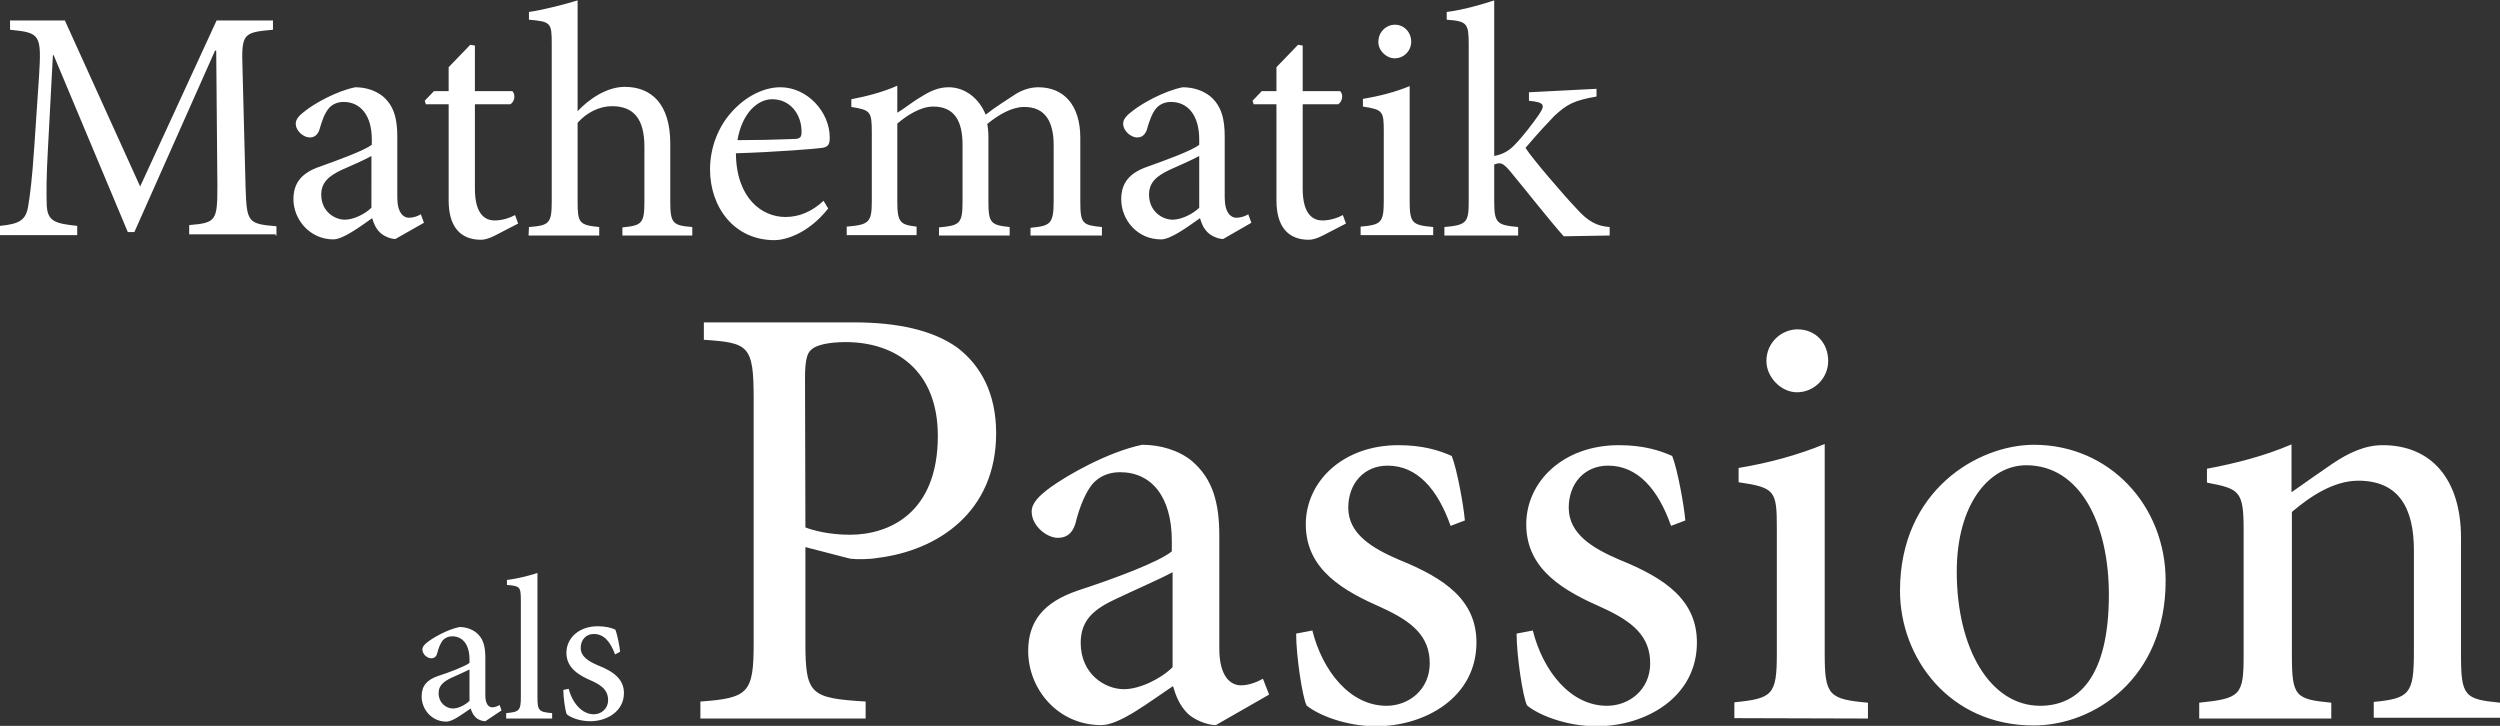
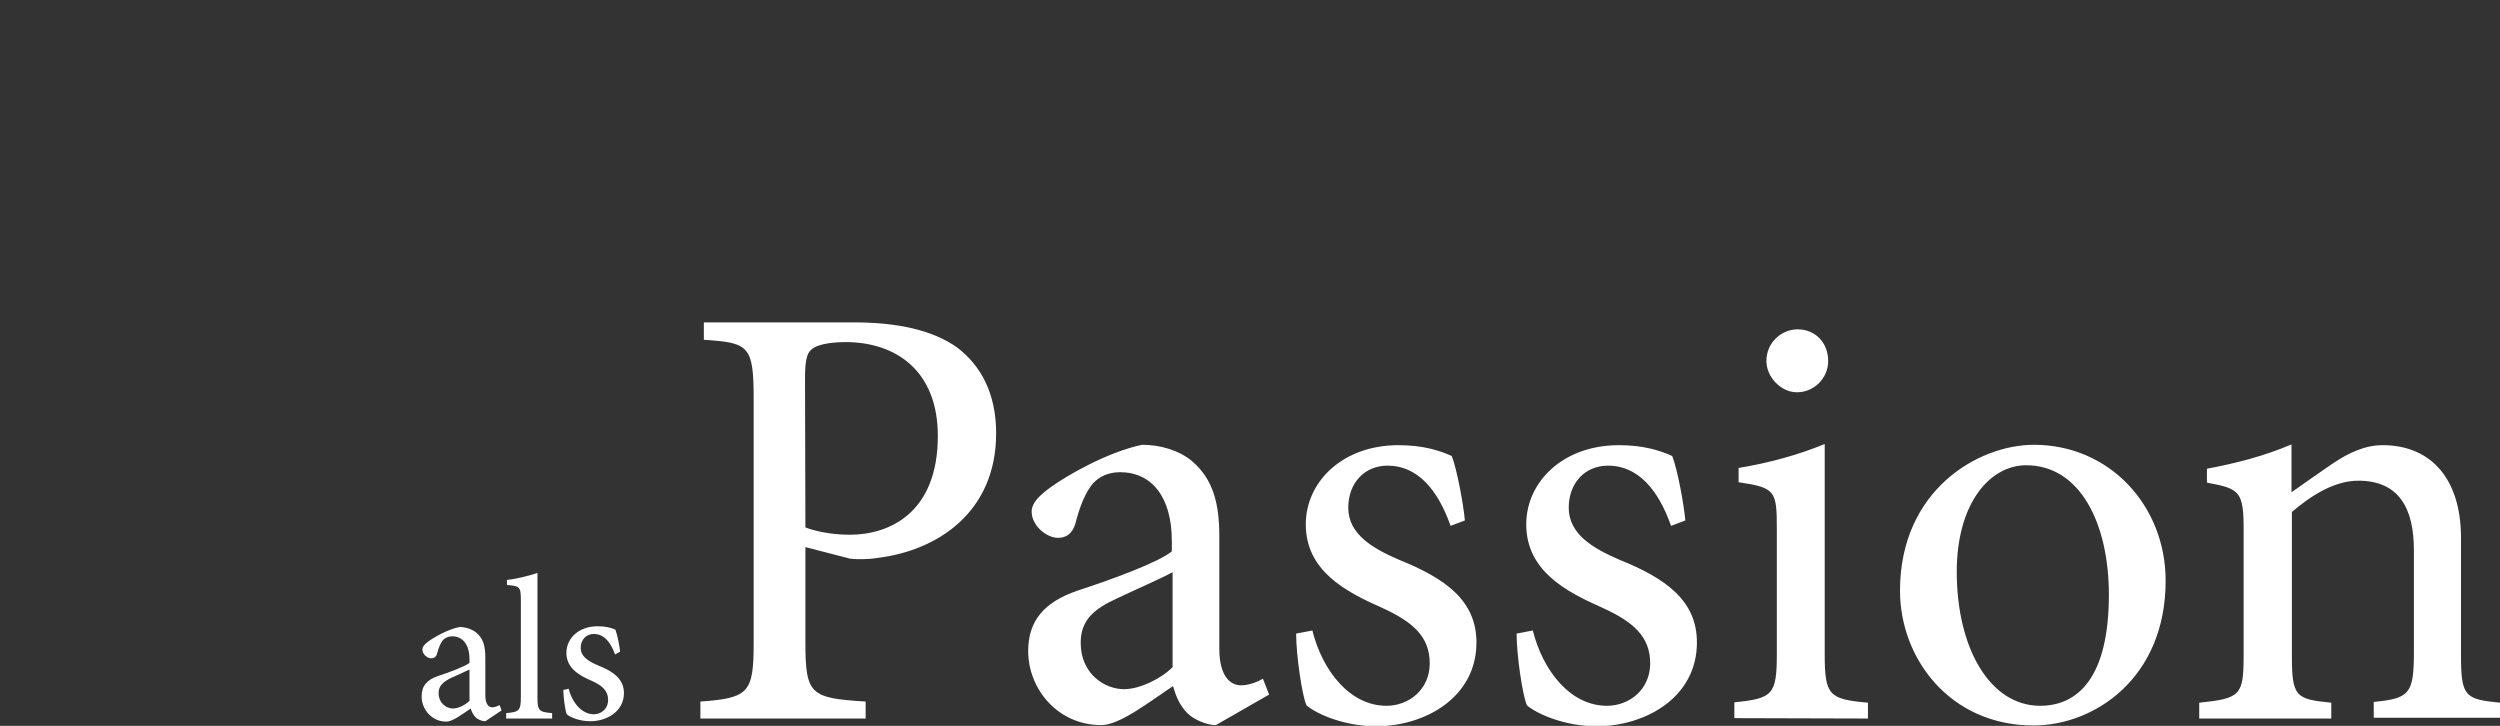
<svg xmlns="http://www.w3.org/2000/svg" xmlns:xlink="http://www.w3.org/1999/xlink" version="1.1" id="Ebene_1" x="0px" y="0px" viewBox="0 0 647.5 188" style="enable-background:new 0 0 647.5 188;" xml:space="preserve">
  <rect x="0" y="0" width="647.5" height="188" fill="#333333" stroke="none" />
  <style type="text/css">
	.st0{clip-path:url(#SVGID_2_);fill:#FFFFFF;}
	.st1{clip-path:url(#SVGID_4_);fill:#FFFFFF;}
</style>
  <g>
    <g>
      <defs>
        <rect id="SVGID_1_" width="647.5" height="188" />
      </defs>
      <clipPath id="SVGID_2_">
        <use xlink:href="#SVGID_1_" style="overflow:visible;" />
      </clipPath>
      <path class="st0" d="M647.5,186.1v-4.1c-9.1-0.9-10.1-1.6-10.1-12.3v-30.4c0-15.2-7.7-24-20.3-24c-4.5,0-8.7,1.9-13,4.8    c-3.9,2.7-7.4,5.1-10.6,7.4v-12.4c-7,3-14.4,4.9-21.9,6.3v3.6c8.5,1.6,9.5,2.2,9.5,12.3v32.4c0,10.4-0.8,11.2-11.5,12.3v4.1h34.2    v-4.1c-9.3-0.9-10.2-1.6-10.2-12.3v-37.1c4.8-4.1,10.9-8.1,17.2-8.1c10.5,0,14.4,7.1,14.4,18v26.3c0,10.9-1.1,12.1-10.4,13v4.1h33    V186.1z M524.8,120.5c14,0,21.4,15.2,21.4,33.5c0,21.6-8.1,28.8-17.8,28.8c-13,0-21.6-14.9-21.6-34.7    C506.8,130.3,515.4,120.5,524.8,120.5 M526.8,115.2c-14.5,0-34.7,11.8-34.7,37.8c0,17.5,12.9,34.9,34.6,34.9    c15.6,0,34.2-12.1,34.2-37.5C560.9,131,546.4,115.2,526.8,115.2 M483.8,186.1v-4.1c-10.1-0.9-11.2-1.9-11.2-12.6v-54.4    c-6.8,2.8-14.4,4.9-22.3,6.2v3.7c9.5,1.4,9.9,2.2,9.9,12v32.4c0,10.7-1.1,11.6-11,12.6v4.1L483.8,186.1L483.8,186.1z M465.4,101.6    c4.5,0,8.1-3.7,8.1-8.1c0-4.8-3.4-8.2-7.9-8.2c-4.2,0-8.1,3.4-8.1,8.2C457.5,97.7,461.3,101.6,465.4,101.6 M436.5,134.8    c-0.3-3.7-2-13.2-3.4-16.7c-3.1-1.4-7.4-2.8-13.8-2.8c-14.5,0-24,9.5-24,20.5c0,12,10.2,17.4,19.7,21.6    c7.9,3.6,12.4,7.4,12.4,14.4c0,6.8-5.4,11-11.2,11c-9.5,0-16.6-9.1-19.2-19.5l-4.2,0.8c0,5.7,1.6,16.4,2.7,18.6    c2.7,2.3,9.9,5.4,18,5.4c12.6,0,26-7.4,26-21.7c0-10.9-8.1-16.6-20-21.4c-7-3-13.2-6.7-13.2-13.5c0-6.3,4.1-10.9,10.2-10.9    c7.7,0,13,6.2,16.3,15.6L436.5,134.8z M379.4,134.8c-0.3-3.7-2-13.2-3.4-16.7c-3.1-1.4-7.4-2.8-13.8-2.8c-14.5,0-24,9.5-24,20.5    c0,12,10.2,17.4,19.7,21.6c7.9,3.6,12.4,7.4,12.4,14.4c0,6.8-5.4,11-11.2,11c-9.5,0-16.6-9.1-19.2-19.5l-4.2,0.8    c0,5.7,1.6,16.4,2.7,18.6c2.7,2.3,9.9,5.4,18,5.4c12.6,0,26-7.4,26-21.7c0-10.9-8.1-16.6-20-21.4c-7-3-13.2-6.7-13.2-13.5    c0-6.3,4.1-10.9,10.2-10.9c7.7,0,13,6.2,16.3,15.6L379.4,134.8z M303.7,172.8c-3,3-8.5,5.7-12.6,5.7c-4.9,0-11.2-3.9-11.2-12    c0-5.9,3.4-8.8,9.6-11.6c3.3-1.6,10.9-4.9,14.2-6.7v24.7H303.7z M328.7,179.9l-1.6-4.1c-1.6,0.9-3.7,1.7-5.7,1.7    c-2.7,0-5.6-2.3-5.6-9.5v-29.2c0-8.4-1.6-14.7-7.1-19.4c-3.4-2.8-8.2-4.2-12.9-4.2c-9,1.9-19.4,7.9-23.7,11    c-3,2.2-4.9,4.1-4.9,6.3c0,3.7,3.9,6.8,6.8,6.8c2.2,0,3.7-1.1,4.5-3.6c1.2-4.8,2.7-8.2,4.5-10.4c1.7-1.9,4.1-3,7.1-3    c8.1,0,13.4,6.3,13.4,17.8v2.7c-3.4,2.8-15,7.1-24.5,10.2c-8.7,3-12.7,7.9-12.7,15.6c0,9.9,7.7,19.2,18.9,19.2    c4.8,0,12.3-5.9,18.6-10.1c0.8,2.7,1.7,4.9,3.7,7c1.7,1.7,5.1,3.1,7.4,3.1L328.7,179.9z M208.5,97.9c0-4.5,0.5-6.5,1.7-7.4    c1.1-1.1,4.4-1.9,8.8-1.9c12.9,0,23.9,7.3,23.9,24.3c0,20-12.6,25.6-22.8,25.6c-5.2,0-9.5-1.1-11.5-1.9L208.5,97.9L208.5,97.9z     M182.3,83.6V88c11.6,0.8,12.9,1.4,12.9,15.3v63.1c0,13-1.2,14.4-13.8,15.3v4.4h42.8v-4.4c-14.2-0.9-15.6-1.7-15.6-15.2v-24.8    l11.6,3c1.7,0.2,4.8,0.2,7.1-0.2c15.5-1.9,30.7-11.8,30.7-32.3c0-10.2-3.9-17.5-10.1-22.2c-6.3-4.5-15.5-6.5-26.7-6.5h-38.9V83.6z     M160.6,168.8c-0.1-1.3-0.7-4.4-1.2-5.7c-1-0.5-2.5-0.9-4.6-0.9c-4.9,0-8.1,3.1-8.1,6.9c0,4,3.4,5.9,6.7,7.3    c2.6,1.2,4.1,2.5,4.1,4.9c0,2.3-1.8,3.7-3.7,3.7c-3.1,0-5.6-3-6.5-6.6l-1.4,0.3c0,1.9,0.5,5.5,0.9,6.3c0.9,0.8,3.3,1.8,6.1,1.8    c4.2,0,8.7-2.5,8.7-7.3c0-3.6-2.7-5.6-6.8-7.2c-2.3-1-4.4-2.2-4.4-4.5c0-2.1,1.4-3.6,3.4-3.6c2.6,0,4.3,2,5.5,5.3L160.6,168.8z     M143,186.1v-1.4c-3.4-0.3-3.8-0.6-3.8-4.1v-32.2c-1.8,0.6-5.1,1.5-7.9,1.8v1.3c3.3,0.3,3.6,0.4,3.6,4v25.1c0,3.5-0.5,3.8-3.8,4.1    v1.4L143,186.1L143,186.1z M121.5,181.6c-1,1-2.8,1.9-4.2,1.9c-1.6,0-3.7-1.3-3.7-4c0-1.9,1.2-2.9,3.2-3.9    c1.1-0.5,3.6-1.6,4.8-2.2V181.6z M129.9,184l-0.5-1.4c-0.5,0.3-1.3,0.6-1.9,0.6c-0.9,0-1.8-0.8-1.8-3.1v-9.8c0-2.8-0.5-5-2.4-6.5    c-1.2-0.9-2.7-1.4-4.3-1.4c-3,0.6-6.5,2.6-8,3.7c-1,0.7-1.6,1.4-1.6,2.1c0,1.3,1.3,2.3,2.3,2.3c0.7,0,1.3-0.4,1.5-1.2    c0.4-1.6,0.9-2.7,1.5-3.5c0.6-0.6,1.4-1,2.4-1c2.7,0,4.5,2.1,4.5,6v0.9c-1.2,0.9-5.1,2.4-8.2,3.4c-2.9,1-4.2,2.6-4.2,5.3    c0,3.3,2.6,6.5,6.4,6.5c1.6,0,4.1-1.9,6.3-3.4c0.3,0.9,0.6,1.6,1.3,2.3c0.6,0.6,1.7,1,2.5,1L129.9,184z" />
    </g>
    <g>
      <defs>
-         <rect id="SVGID_3_" width="647.5" height="188" />
-       </defs>
+         </defs>
      <clipPath id="SVGID_4_">
        <use xlink:href="#SVGID_3_" style="overflow:visible;" />
      </clipPath>
-       <path class="st1" d="M416.9,61v-2.2c-3.2-0.2-5.6-1.4-8.6-4.8c-2.9-3-11.6-13.1-13.2-15.7c3.6-4.2,5.3-6,7.4-8.2    c3.3-3.1,5.2-4.1,11-5.1V23L396,23.9v2.2c4.1,0.4,4.3,1.1,2.5,3.7c-1.6,2.3-4.2,5.7-6.1,7.6c-1.3,1.4-2.8,2.5-5.4,3V0.1    c-3.3,1.1-8.2,2.5-12.3,3v2c5.3,0.4,5.7,0.9,5.7,6.6v40.4c0,5.5-0.5,6.2-6.3,6.7V61h19.1v-2.2c-5.5-0.5-6.2-1-6.2-6.7v-9.5    c0.5-0.2,0.9-0.3,1.4-0.3c0.7,0,1.4,0.5,2.6,1.9c4.8,5.8,10.1,12.6,14,17L416.9,61z M371.2,61v-2.2c-5.5-0.5-6.1-1-6.1-6.9V22.3    c-3.6,1.5-7.8,2.6-12.1,3.3v2c5.2,0.8,5.4,1.2,5.4,6.5v17.7c0,5.9-0.6,6.4-6,6.9v2.2h18.8V61z M361.2,15.1c2.5,0,4.3-2,4.3-4.3    c0-2.5-1.9-4.4-4.2-4.4c-2.3,0-4.3,1.9-4.3,4.4C356.9,13,359,15.1,361.2,15.1 M348.6,57.9l-0.8-2.2c-1.1,0.6-3.1,1.4-5.3,1.4    c-2.2,0-5.1-1.3-5.1-8.2V27h9.2c1.1-0.7,1.4-2.5,0.5-3.4h-9.7V11.8l-1.2-0.2l-5.6,5.8v6.2h-3.8l-2.4,2.5l0.3,0.9h5.9v24.9    c0,6.8,3,10.2,8.4,10.2c0.8,0,2.1-0.3,3.6-1.1L348.6,57.9z M310.6,53.8c-1.6,1.6-4.6,3.1-6.9,3.1c-2.6,0-6.1-2.1-6.1-6.5    c0-3.1,1.9-4.8,5.3-6.4c1.8-0.8,5.9-2.6,7.7-3.6L310.6,53.8L310.6,53.8z M324.1,57.7l-0.8-2.2c-0.8,0.5-2,0.9-3.1,0.9    c-1.4,0-3-1.3-3-5.2V35.4c0-4.5-0.8-8-3.8-10.5c-1.9-1.5-4.4-2.3-7.1-2.3c-4.9,1-10.5,4.2-12.8,6c-1.6,1.2-2.6,2.2-2.6,3.4    c0,2,2.1,3.6,3.6,3.6c1.2,0,2-0.6,2.5-1.9c0.7-2.5,1.4-4.4,2.5-5.7c0.9-1,2.2-1.6,3.8-1.6c4.3,0,7.3,3.4,7.3,9.7v1.4    c-1.9,1.5-8.2,3.8-13.2,5.6c-4.8,1.6-7,4.2-7,8.5c0,5.4,4.2,10.4,10.3,10.4c2.5,0,6.7-3.1,10.1-5.5c0.4,1.4,0.9,2.6,2,3.7    c0.9,0.9,2.7,1.7,4,1.7L324.1,57.7z M285.4,61v-2.2c-5-0.5-5.6-0.8-5.6-6.6V35.7c0-8.4-4.2-13.1-10.9-13.1c-2.5,0-4.8,1-6.5,2.2    c-2.1,1.4-4.6,2.9-7.1,4.9c-1.8-4.4-5.5-7.1-9.6-7.1c-2.6,0-4.8,1-7,2.4c-2.6,1.5-4.4,3.1-6.3,4.2v-7c-3.8,1.7-8.2,2.8-11.9,3.5v2    c5,0.8,5.3,1.2,5.3,6.7v17.7c0,5.6-0.8,6.1-6.5,6.6v2.2h18.1v-2.2c-4.2-0.5-5-1-5-6.6V32c2.5-2.1,6-4.4,9.3-4.4    c5.4,0,7.6,3.6,7.6,9.9v14.8c0,5.7-0.8,6.1-6.1,6.6V61h18.3v-2.2c-4.8-0.5-5.5-1-5.5-6.5V35.7c0-1.5-0.1-2.5-0.3-3.6    c3.2-2.6,6.5-4.4,9.6-4.4c5.4,0,7.6,3.8,7.6,9.9v14.4c0,6.1-0.9,6.5-6,7V61H285.4z M200,25.7c4.8,0,7.7,4.1,7.6,8.6    c0,1.3-0.5,1.7-2,1.7c-5,0.2-9.8,0.3-14.6,0.3C192.2,29.3,196.2,25.7,200,25.7 M213.3,52c-3.1,2.9-6.4,4.2-9.9,4.2    c-6,0-12.7-4.8-12.8-16.5c10.3-0.3,21.1-1.2,22.4-1.4c1.6-0.3,1.9-1,1.9-2.7c0-6.6-5.8-13-12.8-13l0,0c-4.3,0-9,2.4-12.5,6.3    c-3.5,3.8-5.7,9.2-5.7,15c0,9.7,6.2,18.3,16.7,18.3c2.6,0,8.6-1.5,13.9-8.2L213.3,52z M179.3,61v-2.2c-5-0.4-5.7-0.9-5.7-6.6v-15    c0-10.3-4.9-14.7-11.8-14.7c-4.6,0-9.2,3.1-12.2,6.3V0.1c-3.3,1-8.5,2.4-12.6,3v2c5.7,0.5,5.9,0.8,5.9,6.3v40.8    c0,5.7-0.7,6.2-5.9,6.6l-0.1,2.2h18.3v-2.2c-5.2-0.5-5.6-1.1-5.6-6.6V31.8c2.4-2.7,5.7-4.3,8.9-4.3c5.8,0,8.4,3.5,8.4,10.5v14.3    c0,5.6-0.7,6.1-5.7,6.6V61L179.3,61L179.3,61z M134.2,57.9l-0.8-2.2c-1.1,0.6-3.1,1.4-5.3,1.4c-2.2,0-5.1-1.3-5.1-8.2V27h9.2    c1.1-0.7,1.4-2.5,0.5-3.4h-9.7V11.8l-1.2-0.2l-5.6,5.8v6.2h-3.8l-2.4,2.5l0.3,0.9h5.9v24.9c0,6.8,3,10.2,8.4,10.2    c0.8,0,2.1-0.3,3.6-1.1L134.2,57.9z M96.2,53.8c-1.6,1.6-4.6,3.1-6.9,3.1c-2.6,0-6.1-2.1-6.1-6.5c0-3.1,1.9-4.8,5.3-6.4    c1.8-0.8,6-2.6,7.7-3.6V53.8z M109.8,57.7l-0.8-2.2c-0.8,0.5-2,0.9-3.1,0.9c-1.4,0-3-1.3-3-5.2V35.4c0-4.5-0.8-8-3.8-10.5    c-1.9-1.5-4.4-2.3-7.1-2.3c-4.9,1-10.5,4.2-12.8,6c-1.6,1.2-2.6,2.2-2.6,3.4c0,2,2.1,3.6,3.6,3.6c1.2,0,2-0.6,2.5-1.9    c0.7-2.5,1.4-4.4,2.5-5.7c0.9-1,2.2-1.6,3.8-1.6c4.3,0,7.3,3.4,7.3,9.7v1.4C94.3,39,88,41.3,83,43.1c-4.8,1.6-7,4.2-7,8.5    C76,56.9,80.3,62,86.3,62c2.5,0,6.7-3.1,10.1-5.5c0.4,1.4,0.9,2.6,2,3.7c0.9,0.9,2.7,1.7,4,1.7L109.8,57.7z M71.6,61v-2.4    c-7.5-0.6-7.7-1.1-8-10.2l-0.8-31c-0.3-8.8,0.3-9,7.9-9.7V5.3H56.1l-19.8,43l-19.5-43H2.6v2.4c7.8,0.8,8.2,1.1,7.5,12.2L8.9,37.7    c-0.6,9-1.1,12.6-1.6,15.7C6.7,57,5.1,58,0,58.5v2.4h20v-2.4c-5.8-0.6-7.7-1.2-7.9-5.4c-0.1-3.4-0.1-7.1,0.3-14.3l1.3-24.5h0.2    l19.2,45.8h1.7l20.9-47h0.3l0.3,35c0,9.1-0.3,9.6-7.3,10.2v2.4h22.4V61z" />
+       <path class="st1" d="M416.9,61v-2.2c-3.2-0.2-5.6-1.4-8.6-4.8c-2.9-3-11.6-13.1-13.2-15.7c3.6-4.2,5.3-6,7.4-8.2    c3.3-3.1,5.2-4.1,11-5.1V23L396,23.9v2.2c4.1,0.4,4.3,1.1,2.5,3.7c-1.6,2.3-4.2,5.7-6.1,7.6c-1.3,1.4-2.8,2.5-5.4,3V0.1    c-3.3,1.1-8.2,2.5-12.3,3v2c5.3,0.4,5.7,0.9,5.7,6.6v40.4c0,5.5-0.5,6.2-6.3,6.7V61h19.1v-2.2c-5.5-0.5-6.2-1-6.2-6.7v-9.5    c0.5-0.2,0.9-0.3,1.4-0.3c0.7,0,1.4,0.5,2.6,1.9c4.8,5.8,10.1,12.6,14,17L416.9,61z M371.2,61v-2.2c-5.5-0.5-6.1-1-6.1-6.9V22.3    c-3.6,1.5-7.8,2.6-12.1,3.3v2c5.2,0.8,5.4,1.2,5.4,6.5v17.7c0,5.9-0.6,6.4-6,6.9v2.2h18.8V61z M361.2,15.1c2.5,0,4.3-2,4.3-4.3    c0-2.5-1.9-4.4-4.2-4.4c-2.3,0-4.3,1.9-4.3,4.4C356.9,13,359,15.1,361.2,15.1 M348.6,57.9l-0.8-2.2c-1.1,0.6-3.1,1.4-5.3,1.4    c-2.2,0-5.1-1.3-5.1-8.2V27h9.2c1.1-0.7,1.4-2.5,0.5-3.4h-9.7V11.8l-1.2-0.2l-5.6,5.8v6.2h-3.8l-2.4,2.5l0.3,0.9h5.9v24.9    c0,6.8,3,10.2,8.4,10.2c0.8,0,2.1-0.3,3.6-1.1L348.6,57.9z M310.6,53.8c-1.6,1.6-4.6,3.1-6.9,3.1c-2.6,0-6.1-2.1-6.1-6.5    c0-3.1,1.9-4.8,5.3-6.4c1.8-0.8,5.9-2.6,7.7-3.6L310.6,53.8L310.6,53.8z M324.1,57.7l-0.8-2.2c-0.8,0.5-2,0.9-3.1,0.9    c-1.4,0-3-1.3-3-5.2V35.4c0-4.5-0.8-8-3.8-10.5c-1.9-1.5-4.4-2.3-7.1-2.3c-4.9,1-10.5,4.2-12.8,6c-1.6,1.2-2.6,2.2-2.6,3.4    c0,2,2.1,3.6,3.6,3.6c1.2,0,2-0.6,2.5-1.9c0.7-2.5,1.4-4.4,2.5-5.7c0.9-1,2.2-1.6,3.8-1.6c4.3,0,7.3,3.4,7.3,9.7v1.4    c-1.9,1.5-8.2,3.8-13.2,5.6c-4.8,1.6-7,4.2-7,8.5c0,5.4,4.2,10.4,10.3,10.4c2.5,0,6.7-3.1,10.1-5.5c0.4,1.4,0.9,2.6,2,3.7    c0.9,0.9,2.7,1.7,4,1.7L324.1,57.7z M285.4,61v-2.2c-5-0.5-5.6-0.8-5.6-6.6V35.7c0-8.4-4.2-13.1-10.9-13.1c-2.5,0-4.8,1-6.5,2.2    c-2.1,1.4-4.6,2.9-7.1,4.9c-1.8-4.4-5.5-7.1-9.6-7.1c-2.6,0-4.8,1-7,2.4c-2.6,1.5-4.4,3.1-6.3,4.2v-7c-3.8,1.7-8.2,2.8-11.9,3.5v2    c5,0.8,5.3,1.2,5.3,6.7v17.7c0,5.6-0.8,6.1-6.5,6.6v2.2h18.1v-2.2c-4.2-0.5-5-1-5-6.6V32c2.5-2.1,6-4.4,9.3-4.4    c5.4,0,7.6,3.6,7.6,9.9v14.8c0,5.7-0.8,6.1-6.1,6.6V61h18.3v-2.2c-4.8-0.5-5.5-1-5.5-6.5V35.7c0-1.5-0.1-2.5-0.3-3.6    c3.2-2.6,6.5-4.4,9.6-4.4c5.4,0,7.6,3.8,7.6,9.9v14.4c0,6.1-0.9,6.5-6,7V61H285.4z M200,25.7c4.8,0,7.7,4.1,7.6,8.6    c0,1.3-0.5,1.7-2,1.7c-5,0.2-9.8,0.3-14.6,0.3C192.2,29.3,196.2,25.7,200,25.7 M213.3,52c-3.1,2.9-6.4,4.2-9.9,4.2    c-6,0-12.7-4.8-12.8-16.5c10.3-0.3,21.1-1.2,22.4-1.4c1.6-0.3,1.9-1,1.9-2.7c0-6.6-5.8-13-12.8-13l0,0c-4.3,0-9,2.4-12.5,6.3    c-3.5,3.8-5.7,9.2-5.7,15c0,9.7,6.2,18.3,16.7,18.3c2.6,0,8.6-1.5,13.9-8.2L213.3,52z M179.3,61v-2.2c-5-0.4-5.7-0.9-5.7-6.6v-15    c0-10.3-4.9-14.7-11.8-14.7c-4.6,0-9.2,3.1-12.2,6.3V0.1c-3.3,1-8.5,2.4-12.6,3v2c5.7,0.5,5.9,0.8,5.9,6.3v40.8    c0,5.7-0.7,6.2-5.9,6.6l-0.1,2.2h18.3v-2.2c-5.2-0.5-5.6-1.1-5.6-6.6V31.8c2.4-2.7,5.7-4.3,8.9-4.3c5.8,0,8.4,3.5,8.4,10.5v14.3    c0,5.6-0.7,6.1-5.7,6.6V61L179.3,61L179.3,61z M134.2,57.9l-0.8-2.2c-1.1,0.6-3.1,1.4-5.3,1.4c-2.2,0-5.1-1.3-5.1-8.2V27h9.2    c1.1-0.7,1.4-2.5,0.5-3.4h-9.7V11.8l-1.2-0.2l-5.6,5.8v6.2h-3.8l-2.4,2.5l0.3,0.9h5.9v24.9c0,6.8,3,10.2,8.4,10.2    c0.8,0,2.1-0.3,3.6-1.1L134.2,57.9z M96.2,53.8c-1.6,1.6-4.6,3.1-6.9,3.1c-2.6,0-6.1-2.1-6.1-6.5c0-3.1,1.9-4.8,5.3-6.4    c1.8-0.8,6-2.6,7.7-3.6V53.8z M109.8,57.7l-0.8-2.2c-0.8,0.5-2,0.9-3.1,0.9c-1.4,0-3-1.3-3-5.2V35.4c0-4.5-0.8-8-3.8-10.5    c-1.9-1.5-4.4-2.3-7.1-2.3c-4.9,1-10.5,4.2-12.8,6c-1.6,1.2-2.6,2.2-2.6,3.4c0,2,2.1,3.6,3.6,3.6c1.2,0,2-0.6,2.5-1.9    c0.7-2.5,1.4-4.4,2.5-5.7c0.9-1,2.2-1.6,3.8-1.6c4.3,0,7.3,3.4,7.3,9.7v1.4C94.3,39,88,41.3,83,43.1c-4.8,1.6-7,4.2-7,8.5    C76,56.9,80.3,62,86.3,62c2.5,0,6.7-3.1,10.1-5.5c0.9,0.9,2.7,1.7,4,1.7L109.8,57.7z M71.6,61v-2.4    c-7.5-0.6-7.7-1.1-8-10.2l-0.8-31c-0.3-8.8,0.3-9,7.9-9.7V5.3H56.1l-19.8,43l-19.5-43H2.6v2.4c7.8,0.8,8.2,1.1,7.5,12.2L8.9,37.7    c-0.6,9-1.1,12.6-1.6,15.7C6.7,57,5.1,58,0,58.5v2.4h20v-2.4c-5.8-0.6-7.7-1.2-7.9-5.4c-0.1-3.4-0.1-7.1,0.3-14.3l1.3-24.5h0.2    l19.2,45.8h1.7l20.9-47h0.3l0.3,35c0,9.1-0.3,9.6-7.3,10.2v2.4h22.4V61z" />
    </g>
  </g>
</svg>